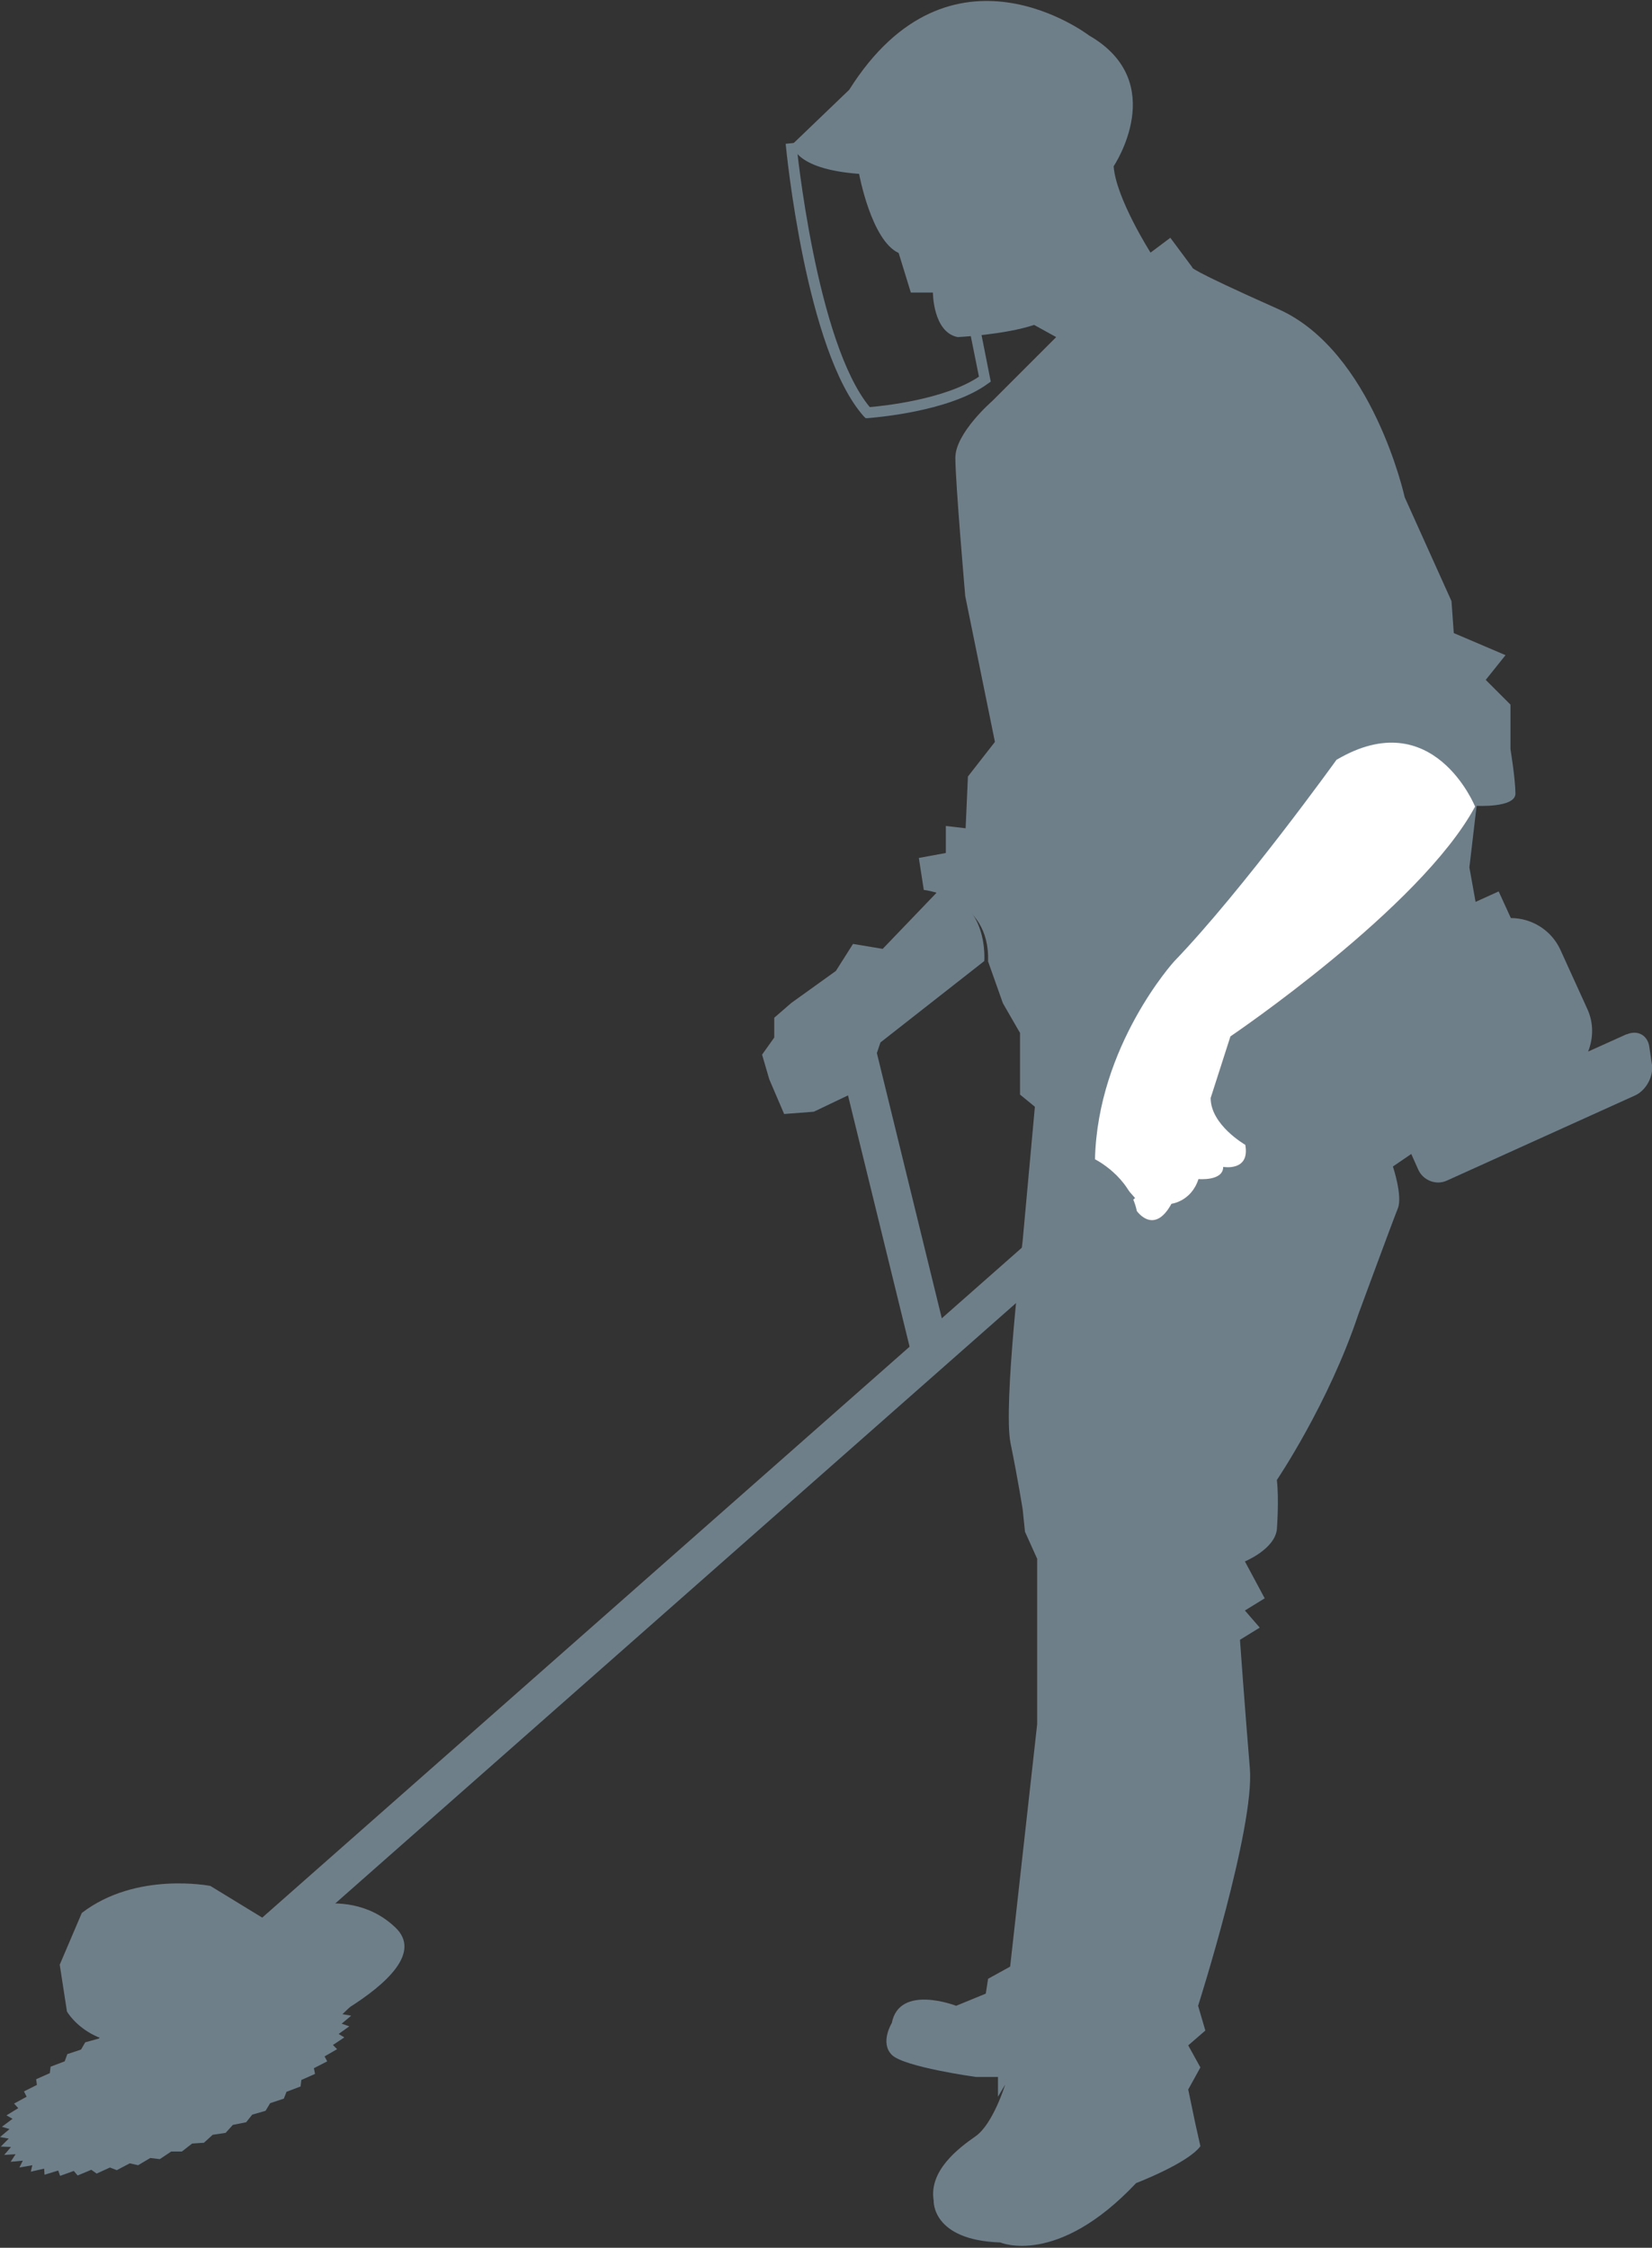
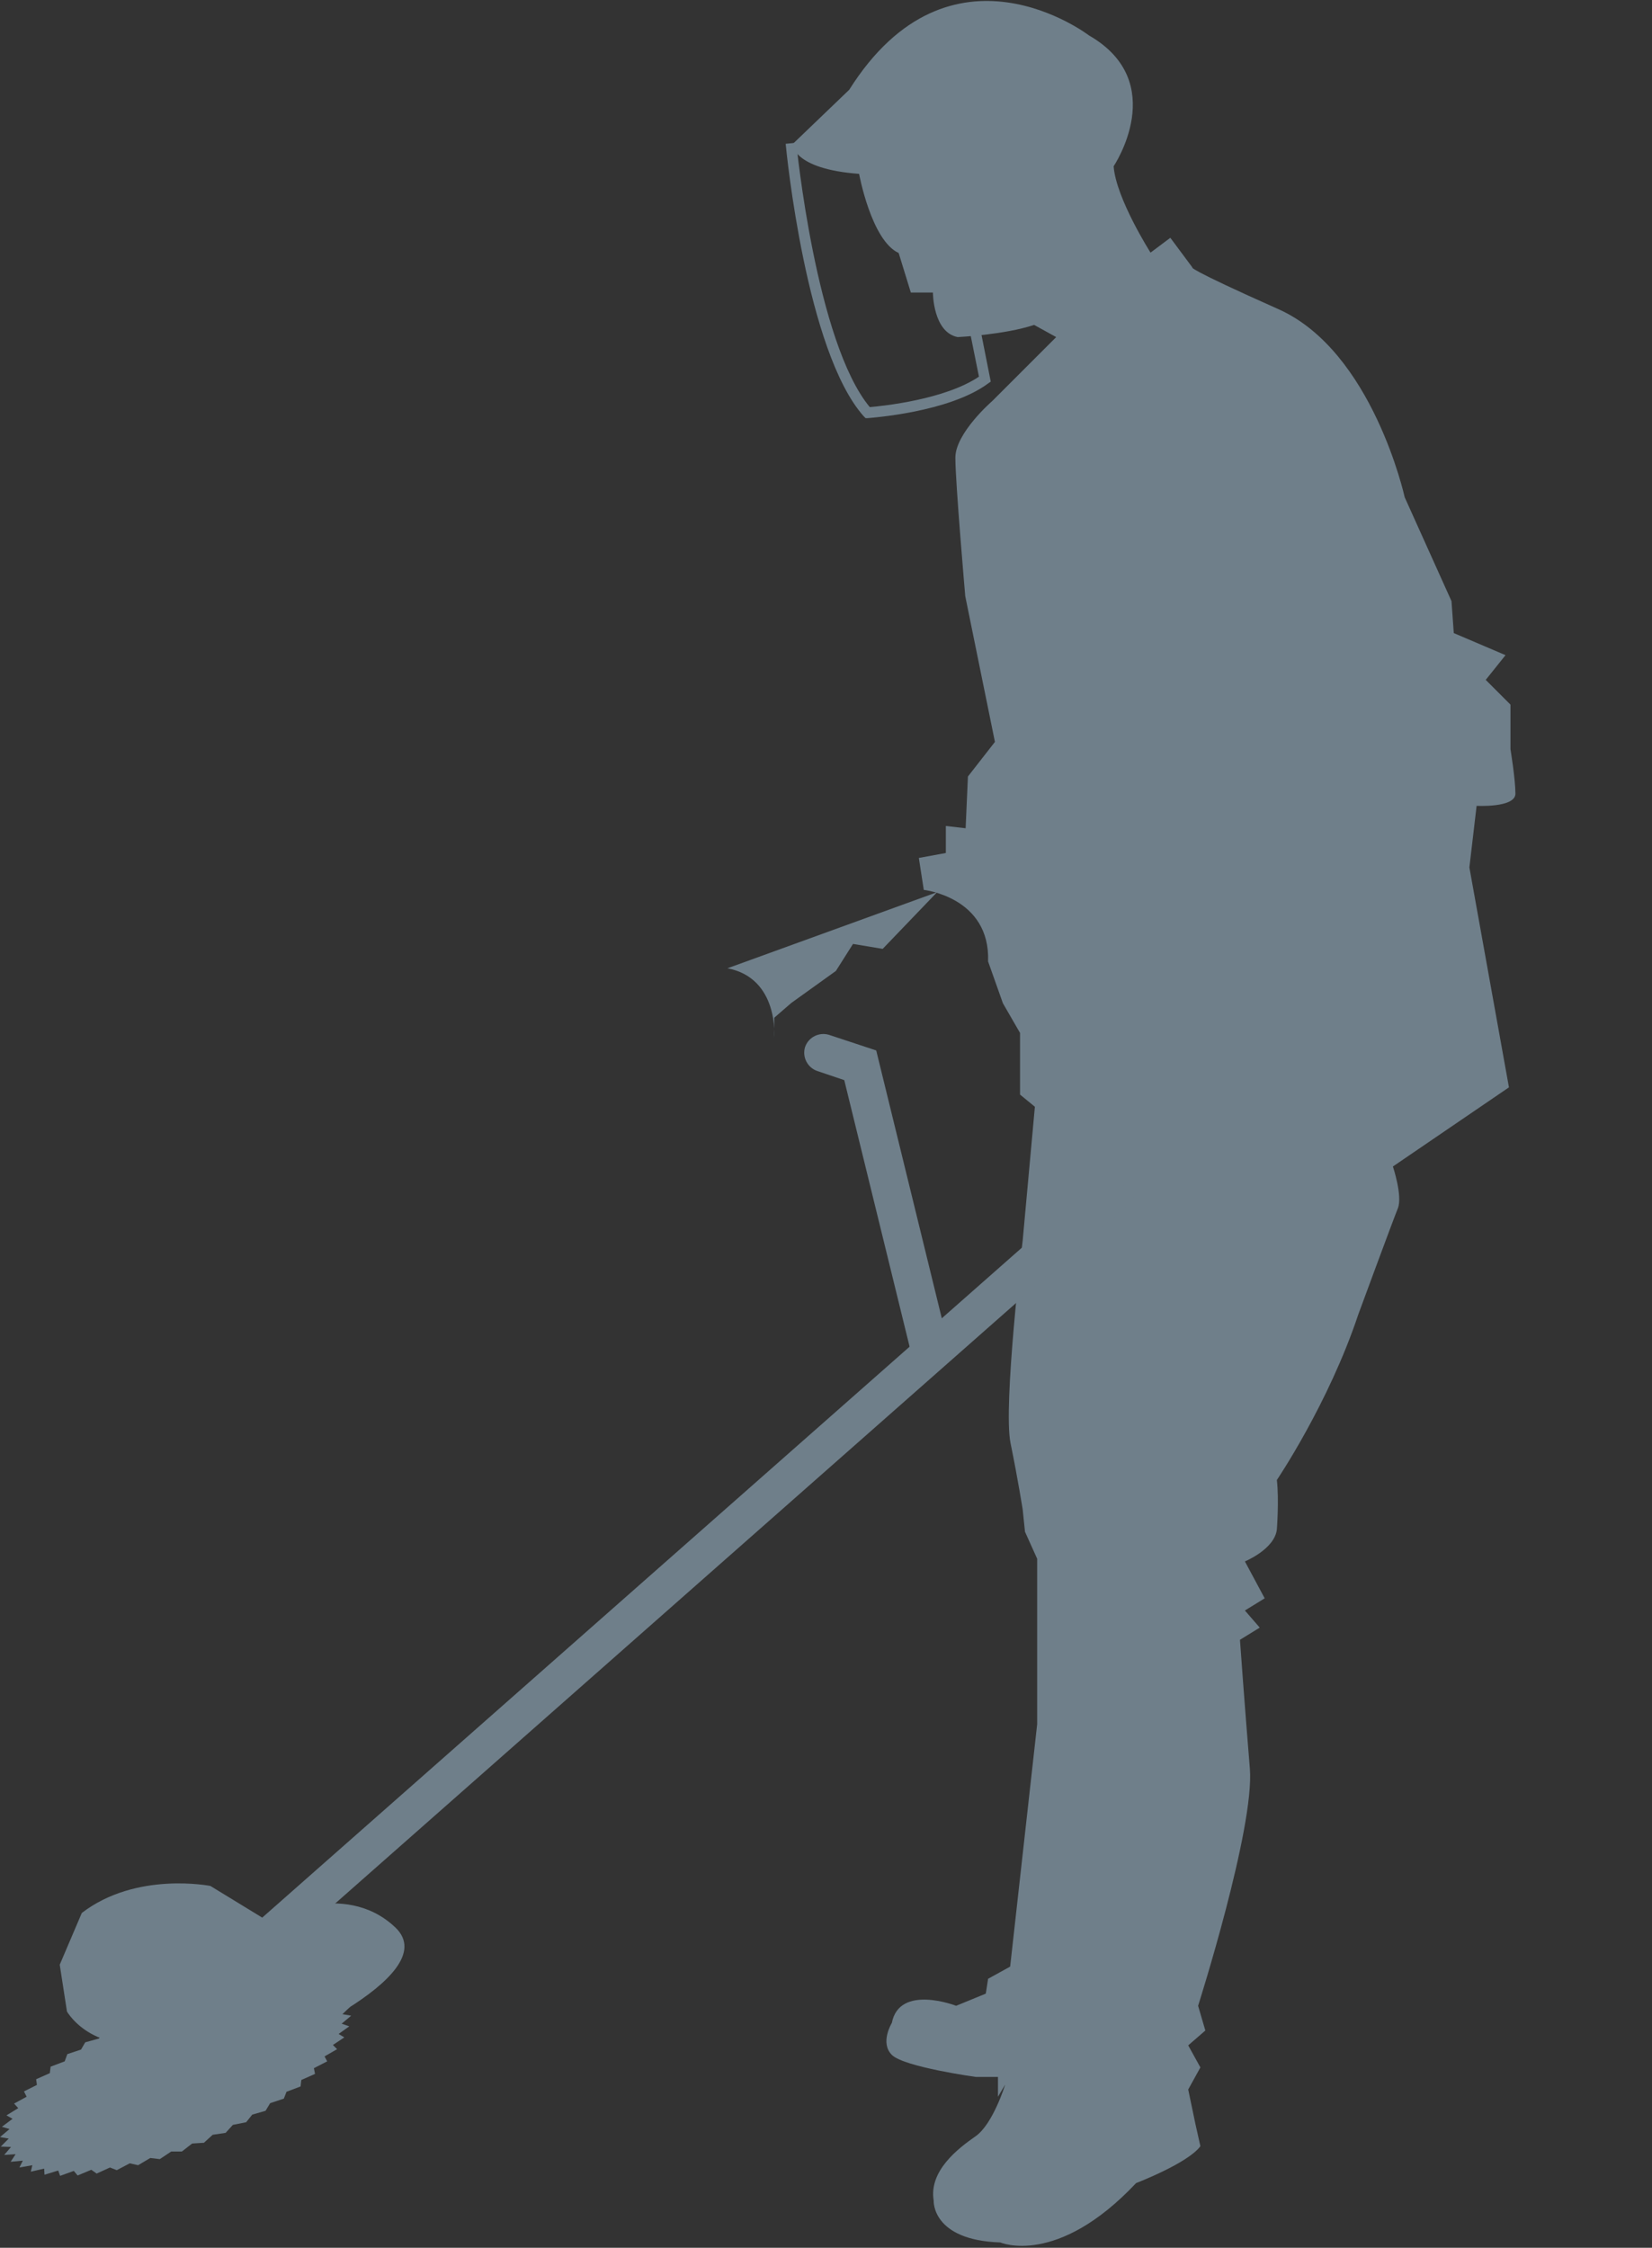
<svg xmlns="http://www.w3.org/2000/svg" version="1.1" viewBox="0 0 43.42 59.08">
  <rect x="0" y="0" width="43.42" height="59.08" fill="#333333" stroke="none" />
  <defs>
    <style>
      .cls-1 {
        fill: #6f7f8a;
      }

      .cls-2 {
        fill: #fff;
      }
    </style>
  </defs>
  <g>
    <g id="_レイヤー_1" data-name="レイヤー_1">
      <g>
        <path class="cls-1" d="M38.79,21.18s1.04.06,1.04-.32-.13-1.17-.13-1.17v-1.17l-.65-.65.52-.65-1.36-.58-.06-.84-1.23-2.73s-.84-3.83-3.31-4.94c-2.47-1.1-2.27-1.1-2.27-1.1l-.58-.78-.52.39s-.91-1.43-.97-2.27c0,0,1.49-2.21-.65-3.44,0,0-3.64-2.79-6.3,1.43l-1.49,1.43s0,.65,1.75.78c0,0,.32,1.75,1.04,2.08l.32,1.04h.58s0,1.04.65,1.17c0,0,1.23-.06,2.01-.32l.58.32-.84.84-.84.84s-.97.84-.97,1.49.26,3.64.26,3.64l.78,3.83-.71.91-.06,1.36-.52-.06v.71l-.71.13.13.84s1.75.19,1.69,1.88l.39,1.1.45.78v1.62l.39.32-.32,3.51s-.52,4.35-.32,5.33.32,1.75.32,1.75l.06.58.32.71v4.35l-.71,6.37-.58.32-.06.39-.78.32s-1.49-.58-1.69.45c0,0-.32.52,0,.84s2.21.58,2.21.58h.58v.52l.19-.32s-.32,1.04-.78,1.36-1.23.91-1.1,1.69c0,0-.06,1.04,1.75,1.1,0,0,1.49.65,3.57-1.56,0,0,1.36-.52,1.69-.97l-.13-.58-.19-.91.32-.58-.32-.58.45-.39-.19-.65s1.49-4.68,1.36-6.24-.26-3.38-.26-3.38l.52-.32-.39-.45.52-.32-.52-.97s.78-.32.84-.84c0,0,.06-.78,0-1.3,0,0,1.36-2.01,2.14-4.35,0,0,.91-2.47,1.04-2.79s-.13-1.1-.13-1.1l3.05-2.08-1.04-5.78.19-1.62Z" />
-         <path class="cls-2" d="M35.15,19.94s-2.47,3.44-4.29,5.33c0,0-2.01,2.21-2.08,5.2,0,0,.91.45,1.1,1.36,0,0,.45.65.91-.19,0,0,.52-.06.71-.65,0,0,.65.06.65-.32,0,0,.71.13.58-.58,0,0-.91-.52-.91-1.23l.52-1.62s5-3.38,6.43-6.04c0,0-1.1-2.73-3.64-1.23Z" />
        <rect class="cls-1" x="3.34" y="40.52" width="29.91" height=".99" transform="translate(-22.56 22.35) rotate(-41.41)" />
-         <path class="cls-1" d="M24.63,23.45l-1.43,1.49-.78-.13-.45.71-1.17.84-.45.39v.52l-.32.45.19.65.39.91.78-.06,1.36-.65.39-1.17,2.73-2.14s.13-1.56-1.23-1.82Z" />
+         <path class="cls-1" d="M24.63,23.45l-1.43,1.49-.78-.13-.45.71-1.17.84-.45.39v.52s.13-1.56-1.23-1.82Z" />
        <path class="cls-1" d="M24.43,35.91c-.23,0-.43-.15-.49-.38l-1.75-7.14-.71-.24c-.26-.09-.4-.37-.32-.63.09-.26.37-.4.63-.32l1.24.41,1.88,7.68c.07.27-.1.54-.37.6-.04,0-.08.01-.12.01Z" />
        <path class="cls-1" d="M7.02,50.48l-1.49-.91s-1.95-.39-3.38.71l-.58,1.36.19,1.23s.84,1.49,3.18.52l1.88.58s4.94-2.01,3.57-3.31-3.38-.19-3.38-.19Z" />
        <polygon class="cls-1" points="3.87 52.84 4.18 52.81 4.45 52.61 4.73 52.61 5.02 52.41 5.28 52.43 5.6 52.24 5.82 52.29 6.16 52.11 6.33 52.19 6.69 52.02 6.83 52.12 7.19 51.97 7.28 52.09 7.65 51.96 7.7 52.1 8.06 52 8.07 52.15 8.42 52.07 8.38 52.24 8.72 52.18 8.63 52.37 8.95 52.33 8.82 52.53 9.11 52.52 8.94 52.72 9.21 52.74 9 52.94 9.23 52.98 8.98 53.19 9.18 53.26 8.9 53.46 9.05 53.55 8.75 53.75 8.86 53.86 8.53 54.05 8.6 54.18 8.25 54.36 8.28 54.51 7.92 54.67 7.9 54.84 7.53 54.98 7.46 55.16 7.1 55.28 6.98 55.48 6.63 55.58 6.47 55.78 6.12 55.85 5.93 56.06 5.59 56.11 5.36 56.32 5.05 56.34 4.78 56.55 4.5 56.55 4.2 56.75 3.95 56.72 3.63 56.91 3.41 56.86 3.07 57.04 2.89 56.97 2.54 57.13 2.4 57.03 2.04 57.18 1.94 57.06 1.58 57.19 1.53 57.05 1.17 57.16 1.16 57 .81 57.08 .85 56.91 .51 56.97 .6 56.79 .28 56.82 .41 56.62 .11 56.64 .29 56.43 .02 56.42 .23 56.21 0 56.17 .25 55.96 .05 55.9 .33 55.69 .17 55.6 .48 55.41 .37 55.29 .7 55.11 .63 54.97 .97 54.8 .95 54.65 1.31 54.49 1.33 54.32 1.7 54.18 1.77 53.99 2.13 53.87 2.24 53.68 2.6 53.58 2.76 53.38 3.11 53.3 3.3 53.1 3.64 53.04 3.87 52.84" />
-         <path class="cls-1" d="M42.76,27.18l-1.02.46c.14-.35.15-.75-.02-1.12l-.71-1.56c-.24-.52-.76-.83-1.3-.83l-.32-.7-4.5,2.04.35.77c-.29.4-.36.93-.15,1.41l.71,1.56c.23.52.74.82,1.28.83-.02.11-.02.22.03.33l.17.38c.13.28.47.41.75.28l4.95-2.24c.28-.13.48-.49.44-.8l-.07-.47c-.04-.31-.31-.46-.6-.33Z" />
        <path class="cls-1" d="M22.75,10.99l-.05-.05c-1.51-1.7-2.03-6.94-2.05-7.16l.28-.03c0,.05.52,5.25,1.93,6.95.36-.03,1.98-.2,2.87-.8l-.34-1.69.28-.05.37,1.87-.07.05c-1.03.76-3.07.9-3.16.91h-.07Z" />
      </g>
    </g>
  </g>
</svg>